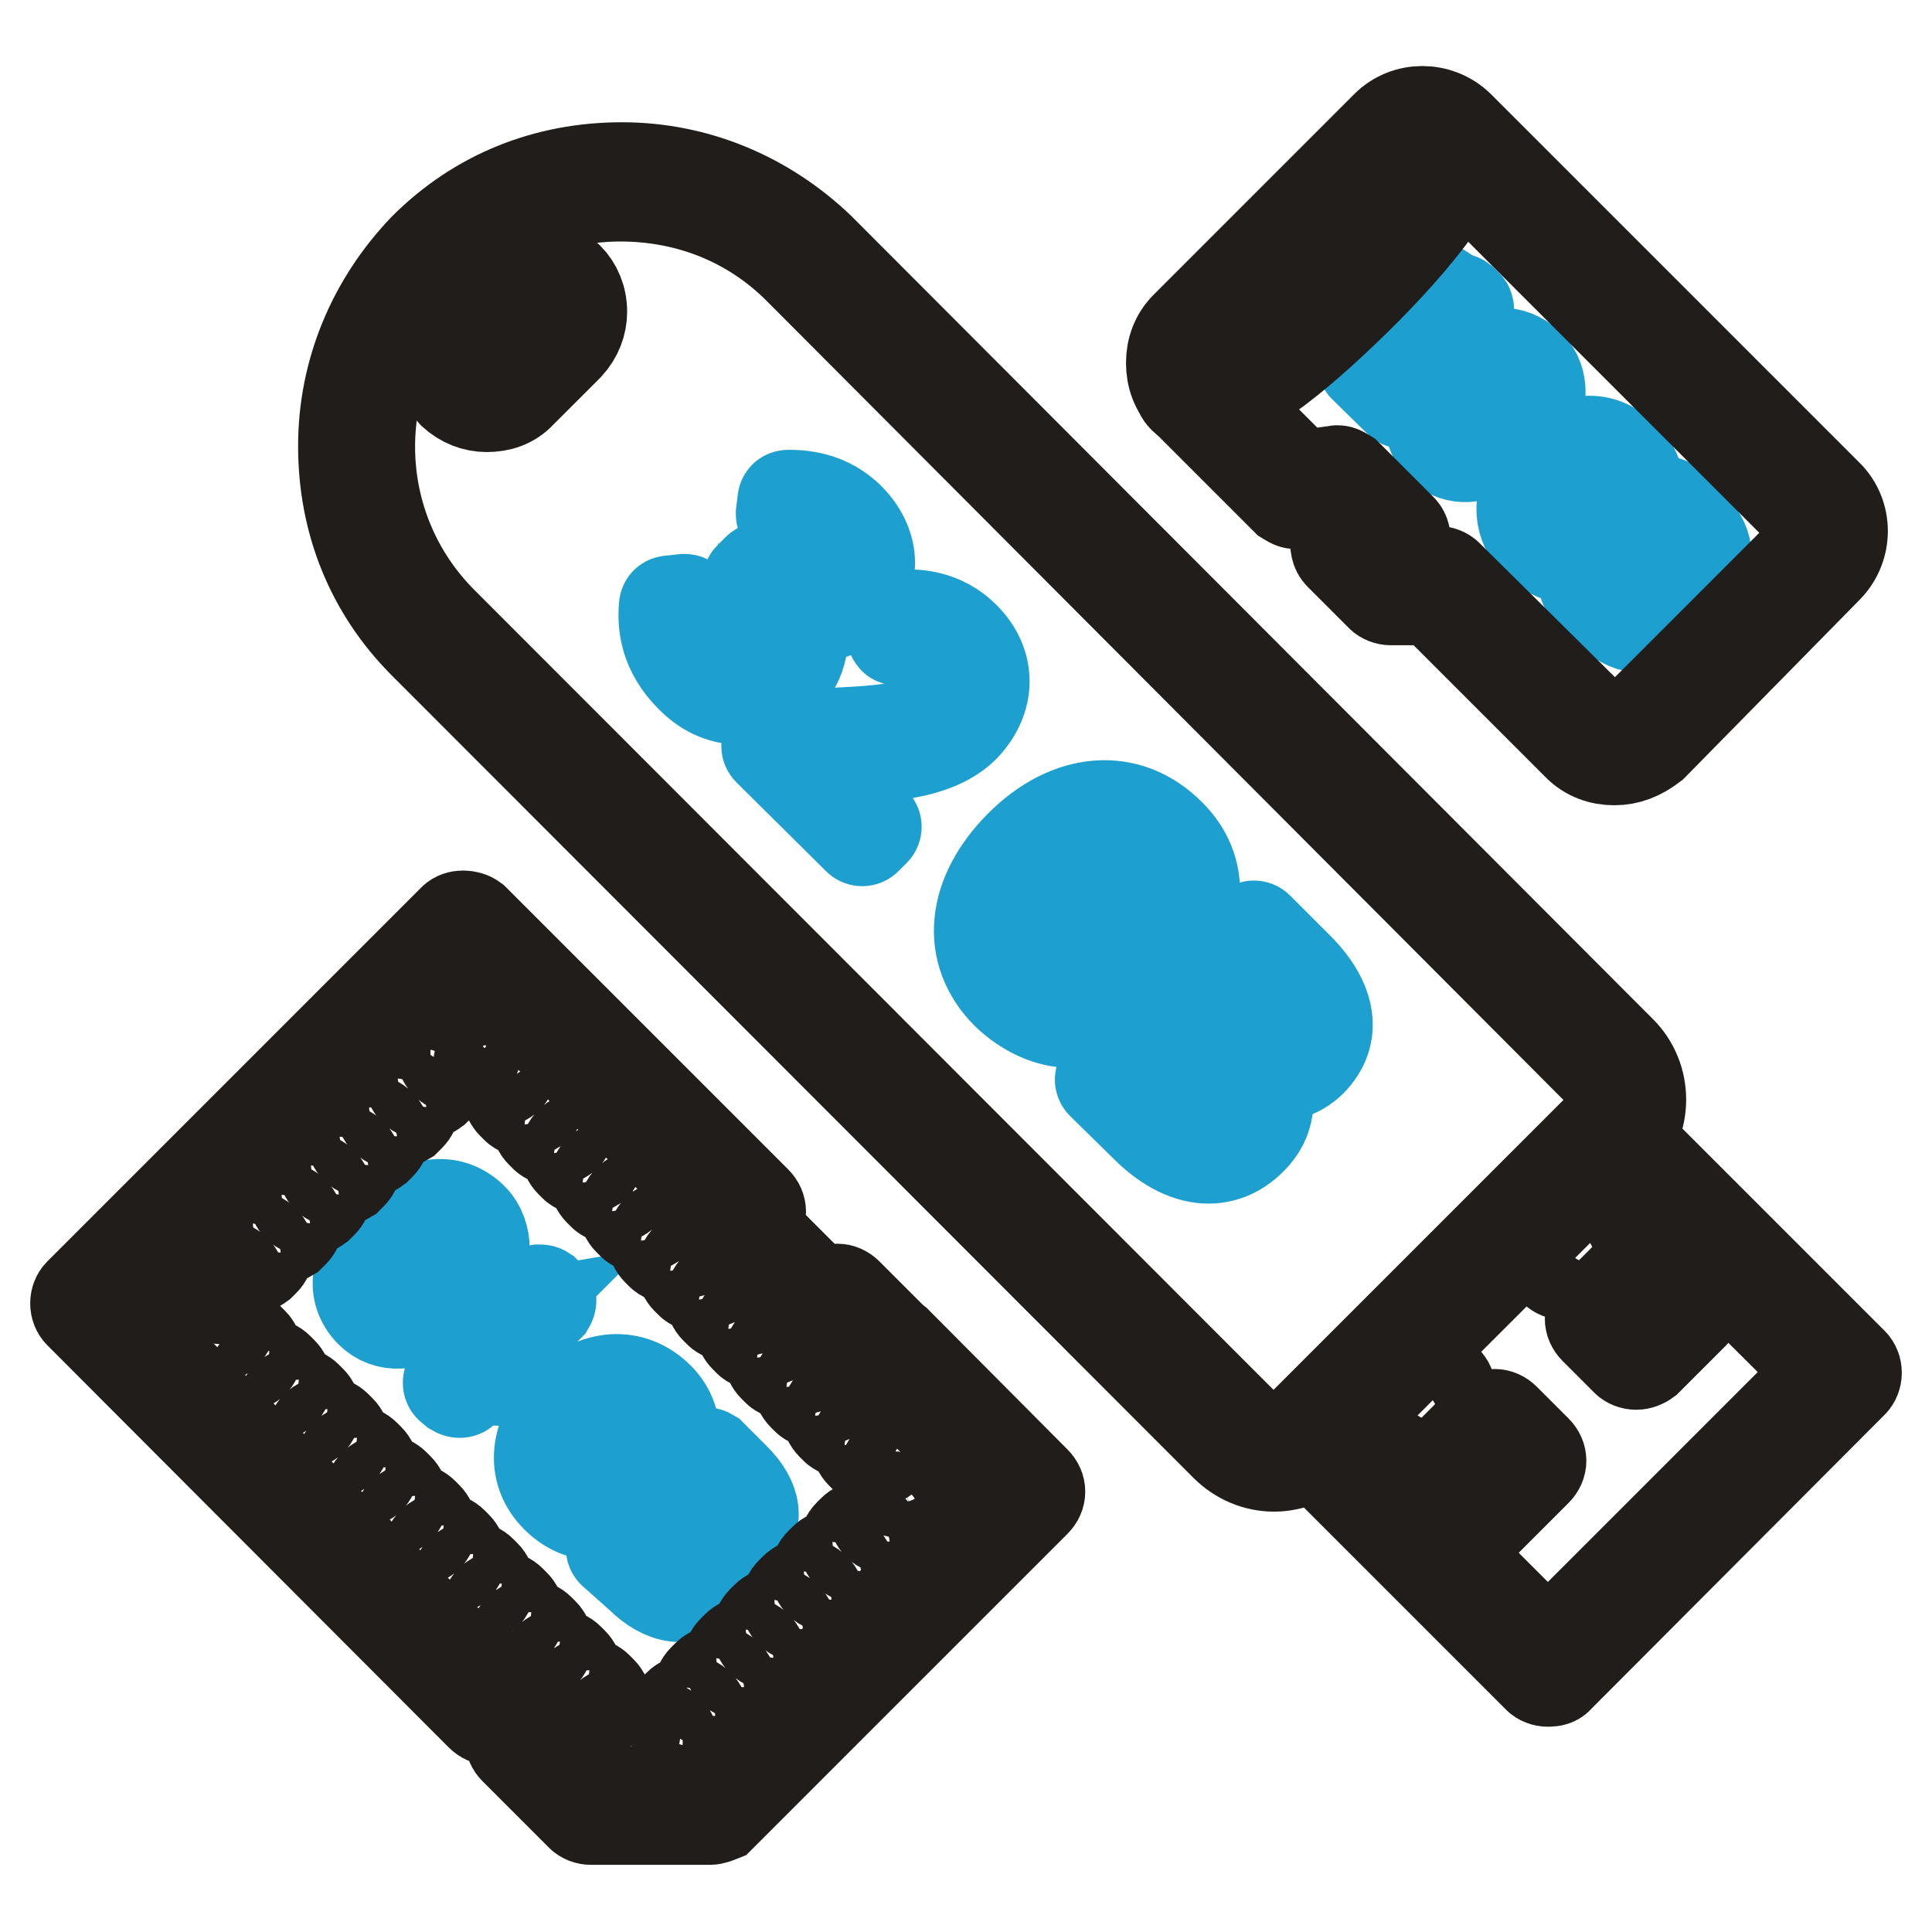
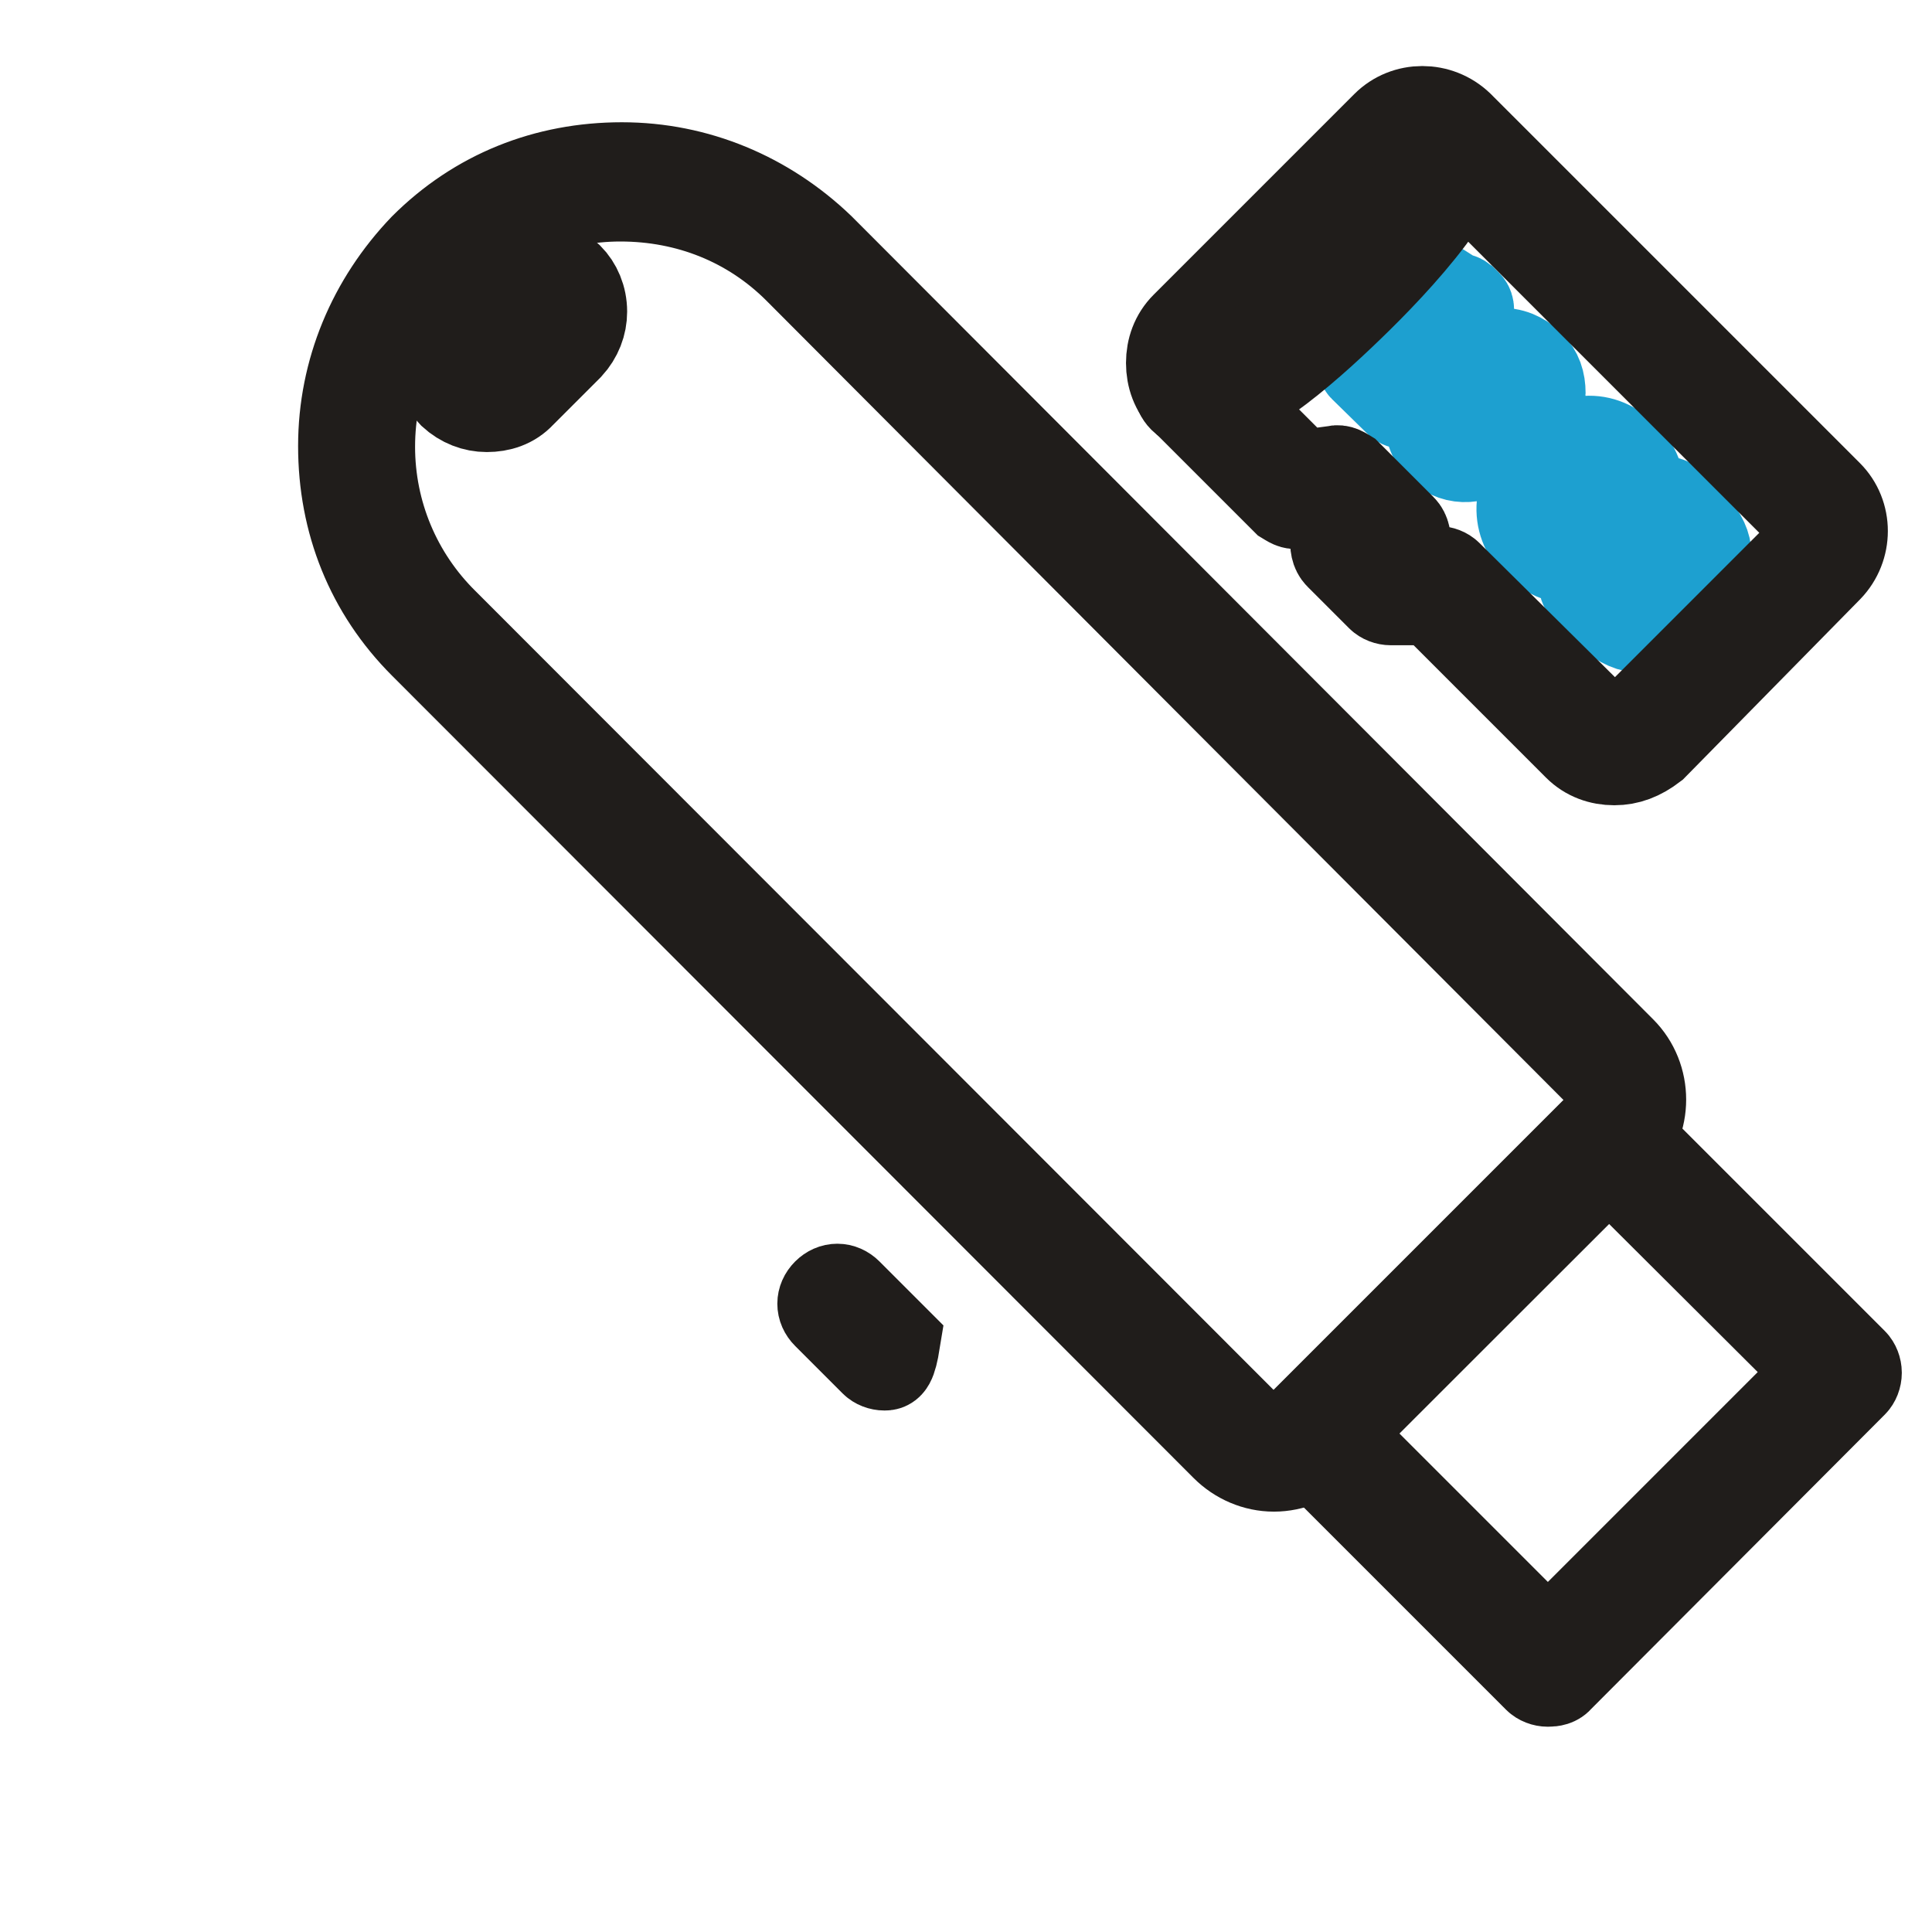
<svg xmlns="http://www.w3.org/2000/svg" version="1.1" x="0px" y="0px" viewBox="0 0 256 256" enable-background="new 0 0 256 256" xml:space="preserve">
  <g>
-     <path stroke-width="12" fill-opacity="0" stroke="#1da0d0" d="M91.5,89.7c-3.4-3.4-3.7-6.9-3.5-9.3c0-0.5,0.3-0.8,0.8-0.8l1.8-0.2c0.2,0,0.5,0,0.6,0.2 c0.2,0.2,0.3,0.3,0.2,0.6c-0.2,2.1,0.2,4.7,2.6,7.1c2.2,2.2,5.3,2.4,7.5,0.2c2.6-2.6,1.8-5.9-2.2-9.9c-0.3-0.3-0.3-0.8,0-1.1 l1.1-1.1c0.3-0.3,0.8-0.3,1.1,0c2.4,2.4,5.9,4.8,9,1.8c1.8-1.8,1.8-4.2-0.3-6.3c-1.9-1.9-4.5-2.1-5.9-2.1c-0.2,0-0.5,0-0.6-0.2 c-0.2-0.2-0.2-0.3-0.2-0.6l0.2-1.6c0-0.5,0.3-0.8,0.8-0.8c3.4,0,5.9,1,8,3c3.4,3.4,3.7,7.9,0.6,10.9c-2.1,2.1-4.7,2.7-7.4,1.9 c1.3,3,0.6,6.3-1.6,8.5C100.2,93.7,95.2,93.5,91.5,89.7L91.5,89.7z M101.8,99.4c-0.3-0.3-0.3-0.8,0-1.1l0.8-0.8 c0.2-0.2,0.3-0.2,0.5-0.2c13-0.2,18.9-0.6,22-3.5c1.4-1.4,3.2-4.2,0.2-7.2c-1.4-1.4-3.5-1.9-6.3-1.8c-0.2,0-0.5,0-0.6-0.2 c-0.2-0.2-0.2-0.3-0.2-0.5v-1.8c0-0.5,0.3-0.8,0.8-0.8c2.4-0.2,5.9,0,8.8,2.9c3.5,3.5,3.5,8.2,0,11.9c-3.7,3.7-10.4,4.2-20.2,4.5 c0.6,0.6,1.3,1.1,1.9,1.8l6.4,6.4c0.3,0.3,0.3,0.8,0,1.1l-1.1,1.1c-0.3,0.3-0.8,0.3-1.1,0L101.8,99.4z M133.4,131.7 c-5.5-5.5-4.7-13.2,1.8-19.7c6.4-6.4,14.3-7.1,19.9-1.4c2.2,2.2,3.4,5,3.2,8.2c0,0.5-0.3,0.8-0.8,0.8l-1.8,0.2 c-0.2,0-0.5,0-0.6-0.2c-0.2-0.2-0.3-0.3-0.2-0.6c0.2-2.4-0.6-4.2-2.2-5.9c-4.2-4.2-9.8-3.5-14.9,1.6c-5.3,5.3-5.9,10.7-1.9,14.9 c1.6,1.6,3.4,2.6,5,2.7l5.3-5.3l-4.2-4.2c-0.3-0.3-0.3-0.8,0-1.1l1.1-1.1c0.3-0.3,0.8-0.3,1.1,0l5.9,5.9c0.3,0.3,0.3,0.8,0,1.1 l-7.7,7.7c-0.2,0.2-0.3,0.2-0.5,0.2C139,135.5,135.9,134.1,133.4,131.7L133.4,131.7z M146,143.6c-0.3-0.3-0.3-0.8,0-1.1l19.6-19.6 c0.3-0.3,0.8-0.3,1.1,0l5.3,5.3c4.5,4.5,5.1,9,1.8,12.4c-1.8,1.8-4.2,2.4-6.6,1.8c1.4,3,1.1,6.1-1.3,8.5c-3.8,3.9-9.1,3.4-14.1-1.6 L146,143.6L146,143.6z M153.6,146.6c3.9,3.8,7.1,4.3,9.8,1.8c2.4-2.4,1.6-5.5-2.1-9.3l-3.4-3.4l-7.5,7.5L153.6,146.6L153.6,146.6z  M162.9,136.3c4.5,4.5,6.7,3.4,8.3,1.8c1.4-1.4,2.4-3.5-1.9-8l-3-3l-6.4,6.4L162.9,136.3L162.9,136.3z" />
    <path stroke-width="12" fill-opacity="0" stroke="#201d1b" d="M168.8,194.3c-2.4,0-4.7-1-6.4-2.7L56.2,85.3c-7.1-7.1-10.7-16.2-10.7-26.2c0-9.9,3.9-19.1,10.7-26.2 c7.1-7.1,16.2-10.7,26.2-10.7c9.9,0,19.1,3.9,26.2,10.7l106.2,106.4c3.5,3.5,3.5,9.3,0,12.8l-39.5,39.5 C173.6,193.3,171.2,194.3,168.8,194.3z M82.2,26c-8.8,0-17.2,3.5-23.4,9.8C52.5,42,49,50.3,49,59.2c0,8.8,3.5,17.2,9.8,23.4 L165.1,189c2.1,2.1,5.3,2.1,7.4,0l39.5-39.5c2.1-2.1,2.1-5.3,0-7.4L105.8,35.6C99.5,29.3,91.2,26,82.2,26z" />
    <path stroke-width="12" fill-opacity="0" stroke="#201d1b" d="M64.5,53.9c-1.6,0-3.2-0.6-4.5-1.8c-1.1-1.1-1.8-2.7-1.8-4.5c0-1.6,0.6-3.2,1.8-4.5l6.3-6.3 c1.1-1.1,2.7-1.8,4.5-1.8c1.8,0,3.2,0.6,4.5,1.8c1.1,1.1,1.8,2.7,1.8,4.5c0,1.6-0.6,3.2-1.8,4.5L69,52.1 C67.8,53.4,66.2,53.9,64.5,53.9z M70.8,39c-0.6,0-1.3,0.3-1.8,0.8L62.8,46c-1,1-1,2.6,0,3.5c1,1,2.6,1,3.5,0l6.3-6.3 c0.5-0.5,0.8-1.1,0.8-1.8c0-0.6-0.3-1.3-0.8-1.8C72.1,39.3,71.4,39,70.8,39z M205.1,222.8c-0.5,0-1-0.2-1.3-0.5l-31-31 c-0.8-0.8-0.8-1.9,0-2.7l39-39c0.8-0.8,1.9-0.8,2.7,0l31,31c0.3,0.3,0.5,0.8,0.5,1.3s-0.2,1-0.5,1.3l-39,39.1 C206.2,222.7,205.7,222.8,205.1,222.8L205.1,222.8z M176.9,189.9l28.2,28.2l36.3-36.3l-28.2-28.1L176.9,189.9z" />
-     <path stroke-width="12" fill-opacity="0" stroke="#201d1b" d="M195.9,201.6c-0.5,0-1-0.2-1.3-0.5l-4.2-4.2c-0.3-0.3-0.5-0.8-0.5-1.3s0.2-1,0.5-1.3l6.3-6.3 c0.8-0.8,1.9-0.8,2.7,0l4.2,4.2c0.8,0.8,0.8,1.9,0,2.7l-6.3,6.3C196.9,201.5,196.4,201.6,195.9,201.6L195.9,201.6z M194.5,195.7 l1.4,1.4l3.5-3.5l-1.4-1.4L194.5,195.7z M216.8,180.8c-0.5,0-1-0.2-1.3-0.5l-4.2-4.2c-0.8-0.8-0.8-1.9,0-2.7l6.3-6.3 c0.8-0.8,1.9-0.8,2.7,0l4.2,4.2c0.8,0.8,0.8,1.9,0,2.7l-6.3,6.3C217.8,180.6,217.3,180.8,216.8,180.8z M215.4,174.8l1.4,1.4 l3.5-3.5l-1.4-1.4L215.4,174.8z M186.5,189.8c-0.5,0-1-0.2-1.3-0.5c-0.8-0.8-0.8-1.9,0-2.7l3.7-3.7c0.8-0.8,1.9-0.8,2.7,0 s0.8,1.9,0,2.7l-3.7,3.7C187.4,189.6,187,189.8,186.5,189.8z M207.3,168.9c-0.5,0-1-0.2-1.3-0.5c-0.8-0.8-0.8-1.9,0-2.7l3.7-3.7 c0.8-0.8,1.9-0.8,2.7,0c0.8,0.8,0.8,1.9,0,2.7l-3.7,3.7C208.3,168.8,207.8,168.9,207.3,168.9z" />
    <path stroke-width="12" fill-opacity="0" stroke="#1da0d0" d="M180.7,48.6c-0.3-0.3-0.3-1,0-1.4l0.6-0.6c0.3-0.3,1-0.3,1.4,0l1.4,1.4l6.4-6.4l-1-1c-0.3-0.3-0.3-1,0-1.4 l0.5-0.5c0.3-0.3,1-0.3,1.3-0.2c0.8,0.5,1.4,1,2.1,1.1c0.2,0,0.3,0.2,0.5,0.3l0.5,0.5c0.3,0.3,0.3,1,0,1.4l-8.2,8.2l1.3,1.3 c0.3,0.3,0.3,1,0,1.4l-0.6,0.6c-0.3,0.3-1,0.3-1.4,0L180.7,48.6L180.7,48.6z M191,59.3c-2.4-2.4-1.9-5.8,1.4-9 c5.5-5.5,9-3.2,10.3-1.9c1,1,1.4,2.2,1.4,3.7c0,0.5-0.5,1-1,1h-0.8c-0.3,0-0.6-0.2-0.8-0.3c-0.2-0.2-0.3-0.5-0.3-0.8 c0-0.6-0.2-1.1-0.5-1.6c-1-1-2.4-1-4.3,0.3c0.8,0.2,1.4,0.6,1.9,1.1c2.1,2.1,1.9,4.8-0.3,7.1C195.9,60.9,192.9,61.1,191,59.3 L191,59.3z M193.7,53.2c-1.4,1.8-1.8,3.2-0.6,4.2c0.6,0.6,1.9,0.5,2.9-0.5c1.6-1.6,0.6-2.7,0.3-3C195.9,53.6,195.3,53.1,193.7,53.2 L193.7,53.2z M203.6,72c-2.9-2.9-2.6-7.2,1-10.7s7.7-3.9,10.8-0.6c1.3,1.3,1.8,2.7,1.8,4.5c0,0.5-0.5,1-1,1h-0.8 c-0.3,0-0.5-0.2-0.8-0.3c-0.2-0.2-0.3-0.5-0.3-0.8c0-1-0.3-1.8-1-2.6c-1.9-1.9-4.3-1.6-6.6,0.8c-2.4,2.4-2.7,4.8-1,6.6 c0.6,0.6,1.3,1,1.9,1.1l1.9-1.9l-1.6-1.6c-0.3-0.3-0.3-1,0-1.4l0.6-0.6c0.3-0.3,1-0.3,1.4,0l3,3c0.3,0.3,0.3,1,0,1.4l-3.9,3.9 c-0.2,0.2-0.5,0.3-0.6,0.3C206.9,74.1,205.1,73.3,203.6,72L203.6,72z M210.1,77.9c-0.3-0.3-0.3-1,0-1.4l9.8-9.8 c0.3-0.3,1-0.3,1.4,0l2.6,2.6c2.6,2.6,2.9,5.1,0.8,7.1c-0.8,0.8-1.8,1.3-2.7,1.3c0.3,1.4,0,2.9-1.1,4c-2.2,2.2-5.3,1.9-7.9-0.8 L210.1,77.9z M214.6,78.6c2.4,2.4,3.7,1.3,4,0.8c0.3-0.3,1.3-1.3-1.1-3.9l-1.3-1.3l-2.9,2.9L214.6,78.6z M219.2,73.5 c2.1,2.1,2.9,1.3,3.4,0.8c0.3-0.3,1.1-1.1-1-3l-1.1-1.1l-2.2,2.2L219.2,73.5z" />
    <path stroke-width="12" fill-opacity="0" stroke="#201d1b" d="M213.9,100.7c-1.8,0-3.5-0.6-4.8-1.9l-19.3-19.3h-5.5c-0.5,0-1-0.2-1.3-0.5l-5.5-5.5 c-0.5-0.5-0.6-1.3-0.5-1.9c0.2-0.6,0.8-1.1,1.6-1.3l1.8-0.3l-3.9-3.9l-4.5,0.6c-0.6,0.2-1.1-0.2-1.6-0.5l-13.3-13.3 c-1.3-1.3-1.9-3-1.9-4.8c0-1.8,0.6-3.5,1.9-4.8l26.6-26.6c2.6-2.6,6.9-2.6,9.6,0l48.9,48.9c2.6,2.6,2.6,6.9,0,9.6L219,98.8 C217.3,100.1,215.7,100.7,213.9,100.7L213.9,100.7z M185,75.7h5.5c0.5,0,1,0.2,1.3,0.5l20.1,19.9c1.1,1.1,3,1.1,4.2,0l23.4-23.4 c1.1-1.1,1.1-3,0-4.2l-48.9-48.9c-1.1-1.1-3-1.1-4.2,0l-26.6,26.6c-0.5,0.5-0.8,1.3-0.8,2.1c0,0.8,0.3,1.6,0.8,2.1L172.4,63 l4.5-0.6c0.6-0.2,1.1,0.2,1.6,0.5l7.2,7.2c0.5,0.5,0.6,1.3,0.5,1.9c-0.2,0.6-0.8,1.1-1.6,1.3l-1.8,0.3L185,75.7z" />
    <path stroke-width="12" fill-opacity="0" stroke="#201d1b" d="M159.4,53.7c-1,0-1.9-0.3-2.6-1c-0.8-0.8-0.8-1.9,0-2.7c0.6-0.6,1.9-0.8,2.6-0.2c1.4,0.3,8-3.2,17.8-13 c9.8-9.8,13.3-16.4,13-17.6c-0.6-0.8-0.6-1.9,0.2-2.6c0.8-0.8,1.9-0.8,2.7,0c4.3,4.3-6.4,16.2-13.2,22.9 C174.1,45.2,164.8,53.7,159.4,53.7L159.4,53.7z" />
-     <path stroke-width="12" fill-opacity="0" stroke="#1da0d0" d="M49.1,173.9c-2.7-2.7-2.1-6.6,1.6-10.3c6.3-6.3,10.4-3.7,11.9-2.2c1.1,1.1,1.6,2.6,1.6,4.2 c0,0.5-0.3,0.8-0.8,0.8h-1c-0.3,0-0.5,0-0.6-0.3c-0.2-0.2-0.3-0.5-0.2-0.6c0.2-0.8-0.2-1.6-0.8-2.1c-1.8-1.8-4.2-0.8-6.3,0.8 c1.1,0.2,2.1,0.6,2.9,1.4c2.4,2.4,2.2,5.3-0.3,7.9C54.6,175.8,51.2,176,49.1,173.9z M51.9,166.5c-1.4,1.6-2.6,3.9-1,5.5 c1,1,2.7,0.6,4-0.6c1.4-1.4,1.6-2.9,0.3-4.2C55.1,167,54,166.2,51.9,166.5z M59.6,183.8c-0.3-0.3-0.3-0.8,0-1.3l2.7-2.7l-4.7-4.7 c-0.3-0.3-0.3-0.8,0-1.3l0.5-0.5c0.2-0.2,0.3-0.2,0.5-0.2l12.8-2.2c0.3,0,0.5,0,0.8,0.2l0.6,0.6c0.3,0.3,0.3,0.8,0,1.3l-6.7,6.7 l1.1,1.1c0.3,0.3,0.3,0.8,0,1.3l-0.6,0.6c-0.3,0.3-0.8,0.3-1.3,0l-1.1-1.1l-2.7,2.7c-0.3,0.3-0.8,0.3-1.3,0L59.6,183.8z  M64.2,178.1l3.5-3.5l-5.9,1L64.2,178.1z M73.7,198.4c-3.4-3.4-2.9-8.3,1.1-12.4c4-4,9-4.3,12.5-0.8c1.4,1.4,2.1,3.2,2.1,5.1 c0,0.5-0.3,0.8-0.8,0.8h-1c-0.2,0-0.5,0-0.6-0.3c-0.2-0.2-0.3-0.5-0.3-0.6c0-1.3-0.3-2.2-1.3-3.2c-2.4-2.4-5.5-1.9-8.5,1 c-3,3-3.4,6.1-1.1,8.3c0.8,0.8,1.8,1.3,2.6,1.4l2.7-2.7l-2.2-2.2c-0.3-0.3-0.3-0.8,0-1.3l0.6-0.6c0.3-0.3,0.8-0.3,1.3,0l3.5,3.5 c0.3,0.3,0.3,0.8,0,1.3l-4.7,4.7c-0.2,0.2-0.3,0.3-0.6,0.3C77.2,200.8,75.3,200,73.7,198.4L73.7,198.4z M81.2,205.7 c-0.3-0.3-0.3-0.8,0-1.3l11.7-11.7c0.3-0.3,0.8-0.3,1.3,0l3.2,3.2c2.9,2.9,3.2,5.8,1,7.9c-1,1-2.2,1.4-3.5,1.3 c0.6,1.8,0.2,3.5-1.1,4.8c-2.6,2.6-5.9,2.1-9-1L81.2,205.7z M86.4,206.9c3.2,3.2,4.8,1.6,5.3,1c1.3-1.3,0.8-2.9-1.3-5l-1.8-1.8 l-4,4L86.4,206.9z M91.8,200.7c2.4,2.4,3.5,1.9,4.5,1.1c0.5-0.5,1.6-1.6-1.1-4.2l-1.4-1.4l-3.2,3.2L91.8,200.7L91.8,200.7z" />
-     <path stroke-width="12" fill-opacity="0" stroke="#201d1b" d="M94.1,241.1H78.3c-0.5,0-1-0.2-1.3-0.5l-8.8-8.8c-0.8-0.8-0.8-1.9,0-2.7l0.5-0.5l-1.8-1.8l-0.5,0.5 c-0.8,0.8-1.9,0.8-2.7,0L10.5,174c-0.3-0.3-0.5-0.8-0.5-1.3s0.2-1,0.5-1.3l49.6-49.6c0.6-0.6,1.9-0.6,2.7,0l37.4,37.4 c0.8,0.8,0.8,1.9,0,2.7l-0.5,0.5l15.9,15.9l0.5-0.5c0.6-0.6,1.9-0.6,2.7,0l18.4,18.5c0.8,0.8,0.8,1.9,0,2.7l-41.7,41.7 C95,240.9,94.5,241.1,94.1,241.1z M79.1,237.4h14.1l39.8-39.8l-15.9-15.9l-0.5,0.5c-0.6,0.6-1.9,0.6-2.7,0l-18.5-18.5 c-0.8-0.8-0.8-1.9,0-2.7l0.5-0.5l-34.7-34.7l-46.8,46.8l50.7,50.7l0.5-0.5c0.8-0.8,1.9-0.8,2.7,0l4.3,4.3c0.8,0.8,0.8,1.9,0,2.7 l-0.5,0.5L79.1,237.4L79.1,237.4z" />
-     <path stroke-width="12" fill-opacity="0" stroke="#201d1b" d="M117.2,180.9c-0.5,0-1-0.2-1.3-0.5l-6.3-6.3c-0.8-0.8-0.8-1.9,0-2.7s1.9-0.8,2.7,0l6.3,6.3 c0.8,0.8,0.8,1.9,0,2.7C118.1,180.8,117.7,180.9,117.2,180.9z" />
-     <path stroke-width="12" fill-opacity="0" stroke="#201d1b" d="M86.4,232.8c-1,0-1.8-0.6-1.9-1.6c-0.2-1,0.5-2.1,1.6-2.2c0.2,0,0.3,0,0.5-0.2c1-0.3,2.1,0.2,2.4,1.1 c0.3,1-0.2,2.1-1.1,2.4c-0.3,0.2-0.6,0.2-1.1,0.3C86.7,232.8,86.5,232.8,86.4,232.8L86.4,232.8z M82.2,231.2c-0.5,0-1-0.2-1.3-0.5 l-0.5-0.5c-0.8-0.8-0.8-1.9,0-2.7c0.8-0.8,1.9-0.8,2.7,0l0.5,0.5c0.8,0.8,0.8,1.9,0,2.7C83.2,231,82.7,231.2,82.2,231.2z  M90.7,229.6c-0.5,0-1-0.2-1.3-0.5c-0.8-0.8-0.8-1.9,0-2.7l0.5-0.5c0.8-0.8,1.9-0.8,2.7,0c0.8,0.8,0.8,1.9,0,2.7l-0.5,0.5 C91.7,229.4,91.2,229.6,90.7,229.6z M78.3,227.3c-0.5,0-1-0.2-1.3-0.5l-0.5-0.5c-0.8-0.8-0.8-1.9,0-2.7c0.8-0.8,1.9-0.8,2.7,0 l0.5,0.5c0.8,0.8,0.8,1.9,0,2.7C79.3,227.1,78.8,227.3,78.3,227.3z M94.5,225.7c-0.5,0-1-0.2-1.3-0.5c-0.8-0.8-0.8-1.9,0-2.7 l0.5-0.5c0.8-0.8,1.9-0.8,2.7,0c0.8,0.8,0.8,1.9,0,2.7l-0.5,0.5C95.5,225.5,95,225.7,94.5,225.7z M74.5,223.5c-0.5,0-1-0.2-1.3-0.5 l-0.5-0.5c-0.8-0.8-0.8-1.9,0-2.7c0.8-0.8,1.9-0.8,2.7,0l0.5,0.5c0.8,0.8,0.8,1.9,0,2.7C75.5,223.3,75,223.5,74.5,223.5z  M98.4,221.9c-0.5,0-1-0.2-1.3-0.5c-0.8-0.8-0.8-1.9,0-2.7l0.5-0.5c0.8-0.8,1.9-0.8,2.7,0c0.8,0.8,0.8,1.9,0,2.7l-0.5,0.5 C99.4,221.7,98.9,221.9,98.4,221.9z M70.6,219.6c-0.5,0-1-0.2-1.3-0.5l-0.5-0.5c-0.8-0.8-0.8-1.9,0-2.7s1.9-0.8,2.7,0l0.5,0.5 c0.8,0.8,0.8,1.9,0,2.7C71.6,219.4,71.1,219.6,70.6,219.6z M102.3,218c-0.5,0-1-0.2-1.3-0.5c-0.8-0.8-0.8-1.9,0-2.7l0.5-0.5 c0.8-0.8,1.9-0.8,2.7,0s0.8,1.9,0,2.7l-0.5,0.5C103.2,217.8,102.7,218,102.3,218z M66.8,215.8c-0.5,0-1-0.2-1.3-0.5l-0.5-0.5 c-0.8-0.8-0.8-1.9,0-2.7s1.9-0.8,2.7,0l0.5,0.5c0.8,0.8,0.8,1.9,0,2.7C67.8,215.6,67.3,215.8,66.8,215.8z M106.1,214.2 c-0.5,0-1-0.2-1.3-0.5c-0.8-0.8-0.8-1.9,0-2.7l0.5-0.5c0.8-0.8,1.9-0.8,2.7,0c0.8,0.8,0.8,1.9,0,2.7l-0.5,0.5 C107.1,214,106.6,214.2,106.1,214.2z M62.9,211.9c-0.5,0-1-0.2-1.3-0.5l-0.5-0.5c-0.8-0.8-0.8-1.9,0-2.7s1.9-0.8,2.7,0l0.5,0.5 c0.8,0.8,0.8,1.9,0,2.7C63.9,211.7,63.4,211.9,62.9,211.9z M110,210.3c-0.5,0-1-0.2-1.3-0.5c-0.8-0.8-0.8-1.9,0-2.7l0.5-0.5 c0.8-0.8,1.9-0.8,2.7,0c0.8,0.8,0.8,1.9,0,2.7l-0.5,0.5C110.9,210.1,110.4,210.3,110,210.3z M59.1,208.1c-0.5,0-1-0.2-1.3-0.5 l-0.5-0.5c-0.8-0.8-0.8-1.9,0-2.7s1.9-0.8,2.7,0l0.5,0.5c0.8,0.8,0.8,1.9,0,2.7C60.1,207.9,59.6,208.1,59.1,208.1z M113.8,206.5 c-0.5,0-1-0.2-1.3-0.5c-0.8-0.8-0.8-1.9,0-2.7l0.5-0.5c0.8-0.8,1.9-0.8,2.7,0c0.8,0.8,0.8,1.9,0,2.7l-0.5,0.5 C114.8,206.3,114.3,206.5,113.8,206.5z M55.2,204.2c-0.5,0-1-0.2-1.3-0.5l-0.5-0.5c-0.8-0.8-0.8-1.9,0-2.7c0.8-0.8,1.9-0.8,2.7,0 l0.5,0.5c0.8,0.8,0.8,1.9,0,2.7C56.2,204,55.7,204.2,55.2,204.2z M117.7,202.6c-0.5,0-1-0.2-1.3-0.5c-0.8-0.8-0.8-1.9,0-2.7 l0.5-0.5c0.8-0.8,1.9-0.8,2.7,0c0.8,0.8,0.8,1.9,0,2.7l-0.5,0.5C118.6,202.4,118.1,202.6,117.7,202.6z M51.4,200.4 c-0.5,0-1-0.2-1.3-0.5l-0.5-0.5c-0.8-0.8-0.8-1.9,0-2.7c0.8-0.8,1.9-0.8,2.7,0l0.5,0.5c0.8,0.8,0.8,1.9,0,2.7 C52.4,200.2,51.9,200.4,51.4,200.4z M119.4,197.8c-0.8,0-1.6-0.5-1.8-1.4c0-0.2-0.2-0.3-0.2-0.5c-0.5-1,0-2.1,1-2.6s2.1,0,2.6,1 c0.2,0.3,0.3,0.6,0.3,1c0.3,1-0.3,2.1-1.3,2.4C119.7,197.8,119.6,197.8,119.4,197.8z M47.5,196.5c-0.5,0-1-0.2-1.3-0.5l-0.5-0.5 c-0.8-0.8-0.8-1.9,0-2.7c0.8-0.8,1.9-0.8,2.7,0l0.5,0.5c0.8,0.8,0.8,1.9,0,2.7C48.5,196.3,48,196.5,47.5,196.5z M115.9,193.6 c-0.5,0-1-0.2-1.3-0.5l-0.5-0.5c-0.8-0.8-0.8-1.9,0-2.7c0.8-0.8,1.9-0.8,2.7,0l0.5,0.5c0.8,0.8,0.8,1.9,0,2.7 C117,193.5,116.5,193.6,115.9,193.6z M43.7,192.7c-0.5,0-1-0.2-1.3-0.5l-0.5-0.5c-0.8-0.8-0.8-1.9,0-2.7c0.8-0.8,1.9-0.8,2.7,0 l0.5,0.5c0.8,0.8,0.8,1.9,0,2.7C44.7,192.5,44.2,192.7,43.7,192.7z M112,189.8c-0.5,0-1-0.2-1.3-0.5l-0.5-0.5 c-0.8-0.8-0.8-1.9,0-2.7c0.8-0.8,1.9-0.8,2.7,0l0.5,0.5c0.8,0.8,0.8,1.9,0,2.7C113.2,189.6,112.5,189.8,112,189.8z M39.8,188.8 c-0.5,0-1-0.2-1.3-0.5l-0.5-0.5c-0.8-0.8-0.8-1.9,0-2.7c0.8-0.8,1.9-0.8,2.7,0l0.5,0.5c0.8,0.8,0.8,1.9,0,2.7 C40.8,188.6,40.3,188.8,39.8,188.8z M108.2,185.9c-0.5,0-1-0.2-1.3-0.5l-0.5-0.5c-0.8-0.8-0.8-1.9,0-2.7c0.8-0.8,1.9-0.8,2.7,0 l0.5,0.5c0.8,0.8,0.8,1.9,0,2.7C109.1,185.6,108.7,185.9,108.2,185.9z M36,185c-0.5,0-1-0.2-1.3-0.5l-0.5-0.5 c-0.8-0.8-0.8-1.9,0-2.7c0.8-0.8,1.9-0.8,2.7,0l0.5,0.5c0.8,0.8,0.8,1.9,0,2.7C37,184.8,36.5,185,36,185z M104.3,182.1 c-0.5,0-1-0.2-1.3-0.5l-0.5-0.5c-0.8-0.8-0.8-1.9,0-2.7c0.8-0.8,1.9-0.8,2.7,0l0.5,0.5c0.8,0.8,0.8,1.9,0,2.7 C105.3,181.7,104.8,182.1,104.3,182.1z M32.1,181.1c-0.5,0-1-0.2-1.3-0.5l-0.5-0.5c-0.8-0.8-0.8-1.9,0-2.7c0.8-0.8,1.9-0.8,2.7,0 l0.5,0.5c0.8,0.8,0.8,1.9,0,2.7C33.1,180.9,32.6,181.1,32.1,181.1z M100.5,178.2c-0.5,0-1-0.2-1.3-0.5l-0.5-0.5 c-0.8-0.8-0.8-1.9,0-2.7c0.8-0.8,1.9-0.8,2.7,0l0.5,0.5c0.8,0.8,0.8,1.9,0,2.7C101.4,177.9,101,178.2,100.5,178.2z M28.5,177.1 c-0.6,0-1.4-0.3-1.8-1.1c-0.2-0.3-0.3-0.6-0.3-1c-0.3-1,0.3-2.1,1.3-2.4c1-0.3,2.1,0.3,2.4,1.3c0,0.2,0.2,0.3,0.2,0.5 c0.5,1,0,2.1-0.8,2.6C28.9,177.1,28.8,177.1,28.5,177.1z M96.6,174.4c-0.5,0-1-0.2-1.3-0.5l-0.5-0.5c-0.8-0.8-0.8-1.9,0-2.7 c0.8-0.8,1.9-0.8,2.7,0l0.5,0.5c0.8,0.8,0.8,1.9,0,2.7C97.6,174,97.1,174.4,96.6,174.4z M29.3,172.1c-0.5,0-1-0.2-1.3-0.5 c-0.8-0.8-0.8-1.9,0-2.7l1.3,1.3l-1.3-1.3l0.5-0.6c0.8-0.8,1.9-0.8,2.7,0c0.8,0.8,0.8,1.9,0,2.7l-0.5,0.5 C30.2,171.8,29.7,172.1,29.3,172.1z M92.8,170.5c-0.5,0-1-0.2-1.3-0.5l-0.5-0.5c-0.8-0.8-0.8-1.9,0-2.7c0.8-0.8,1.9-0.8,2.7,0 l0.5,0.5c0.8,0.8,0.8,1.9,0,2.7C93.7,170.2,93.3,170.5,92.8,170.5z M33.1,168.1c-0.5,0-1-0.2-1.3-0.5c-0.8-0.8-0.8-1.9,0-2.7 l0.5-0.5c0.8-0.8,1.9-0.8,2.7,0c0.8,0.8,0.8,1.9,0,2.7l-0.5,0.5C34.1,167.9,33.6,168.1,33.1,168.1L33.1,168.1z M88.9,166.7 c-0.5,0-1-0.2-1.3-0.5l-0.5-0.5c-0.8-0.8-0.8-1.9,0-2.7c0.8-0.8,1.9-0.8,2.7,0l0.5,0.5c0.8,0.8,0.8,1.9,0,2.7 C89.9,166.3,89.4,166.7,88.9,166.7z M37,164.3c-0.5,0-1-0.2-1.3-0.5c-0.8-0.8-0.8-1.9,0-2.7l0.5-0.5c0.8-0.8,1.9-0.8,2.7,0 c0.8,0.8,0.8,1.9,0,2.7l-0.5,0.5C37.9,164.1,37.4,164.3,37,164.3z M85.1,162.7c-0.5,0-1-0.2-1.3-0.5l-0.5-0.5 c-0.8-0.8-0.8-1.9,0-2.7c0.8-0.8,1.9-0.8,2.7,0l0.5,0.5c0.8,0.8,0.8,1.9,0,2.7C86,162.5,85.6,162.7,85.1,162.7z M40.8,160.4 c-0.5,0-1-0.2-1.3-0.5c-0.8-0.8-0.8-1.9,0-2.7l0.5-0.5c0.8-0.8,1.9-0.8,2.7,0c0.8,0.8,0.8,1.9,0,2.7l-0.5,0.5 C41.8,160.2,41.3,160.4,40.8,160.4z M81.2,158.8c-0.5,0-1-0.2-1.3-0.5l-0.5-0.5c-0.8-0.8-0.8-1.9,0-2.7c0.8-0.8,1.9-0.8,2.7,0 l0.5,0.5c0.8,0.8,0.8,1.9,0,2.7C82.2,158.6,81.7,158.8,81.2,158.8z M44.7,156.6c-0.5,0-1-0.2-1.3-0.5c-0.8-0.8-0.8-1.9,0-2.7 l0.5-0.5c0.8-0.8,1.9-0.8,2.7,0c0.8,0.8,0.8,1.9,0,2.7l-0.5,0.5C45.6,156.4,45.1,156.6,44.7,156.6z M77.4,155c-0.5,0-1-0.2-1.3-0.5 l-0.5-0.5c-0.8-0.8-0.8-1.9,0-2.7c0.8-0.8,1.9-0.8,2.7,0l0.5,0.5c0.8,0.8,0.8,1.9,0,2.7C78.3,154.8,77.9,155,77.4,155z M48.5,152.7 c-0.5,0-1-0.2-1.3-0.5c-0.8-0.8-0.8-1.9,0-2.7l0.5-0.5c0.8-0.8,1.9-0.8,2.7,0c0.8,0.8,0.8,1.9,0,2.7l-0.5,0.5 C49.5,152.5,49,152.7,48.5,152.7z M73.5,151.1c-0.5,0-1-0.2-1.3-0.5l-0.5-0.5c-0.8-0.8-0.8-1.9,0-2.7c0.8-0.8,1.9-0.8,2.7,0 l0.5,0.5c0.8,0.8,0.8,1.9,0,2.7C74.5,150.9,74,151.1,73.5,151.1z M52.4,148.9c-0.5,0-1-0.2-1.3-0.5c-0.8-0.8-0.8-1.9,0-2.7l0.5-0.5 c0.8-0.8,1.9-0.8,2.7,0c0.8,0.8,0.8,1.9,0,2.7l-0.5,0.5C53.3,148.7,52.8,148.9,52.4,148.9z M69.7,147.3c-0.5,0-1-0.2-1.3-0.5 l-0.5-0.5c-0.8-0.8-0.8-1.9,0-2.7c0.8-0.8,1.9-0.8,2.7,0l0.5,0.5c0.8,0.8,0.8,1.9,0,2.7C70.6,147.1,70.2,147.3,69.7,147.3z  M56.2,145c-0.5,0-1-0.2-1.3-0.5c-0.8-0.8-0.8-1.9,0-2.7l0.5-0.5c0.8-0.8,1.9-0.8,2.7,0s0.8,1.9,0,2.7l-0.5,0.5 C57.2,144.8,56.7,145,56.2,145z M65.8,143.4c-0.5,0-1-0.2-1.3-0.5l-0.5-0.5c-0.8-0.8-0.8-1.9,0-2.7c0.8-0.8,1.9-0.8,2.7,0l0.5,0.5 c0.8,0.8,0.8,1.9,0,2.7C66.8,143.2,66.3,143.4,65.8,143.4z M60.4,141.5c-0.8,0-1.4-0.5-1.8-1.3c-0.3-1,0.2-2.1,1.1-2.4 c0.3-0.2,0.6-0.2,1.1-0.3c1-0.2,2.1,0.5,2.2,1.6c0.2,1-0.5,2.1-1.6,2.2c-0.2,0-0.3,0-0.5,0.2H60.4L60.4,141.5z" />
+     <path stroke-width="12" fill-opacity="0" stroke="#201d1b" d="M117.2,180.9c-0.5,0-1-0.2-1.3-0.5l-6.3-6.3c-0.8-0.8-0.8-1.9,0-2.7s1.9-0.8,2.7,0l6.3,6.3 C118.1,180.8,117.7,180.9,117.2,180.9z" />
  </g>
</svg>